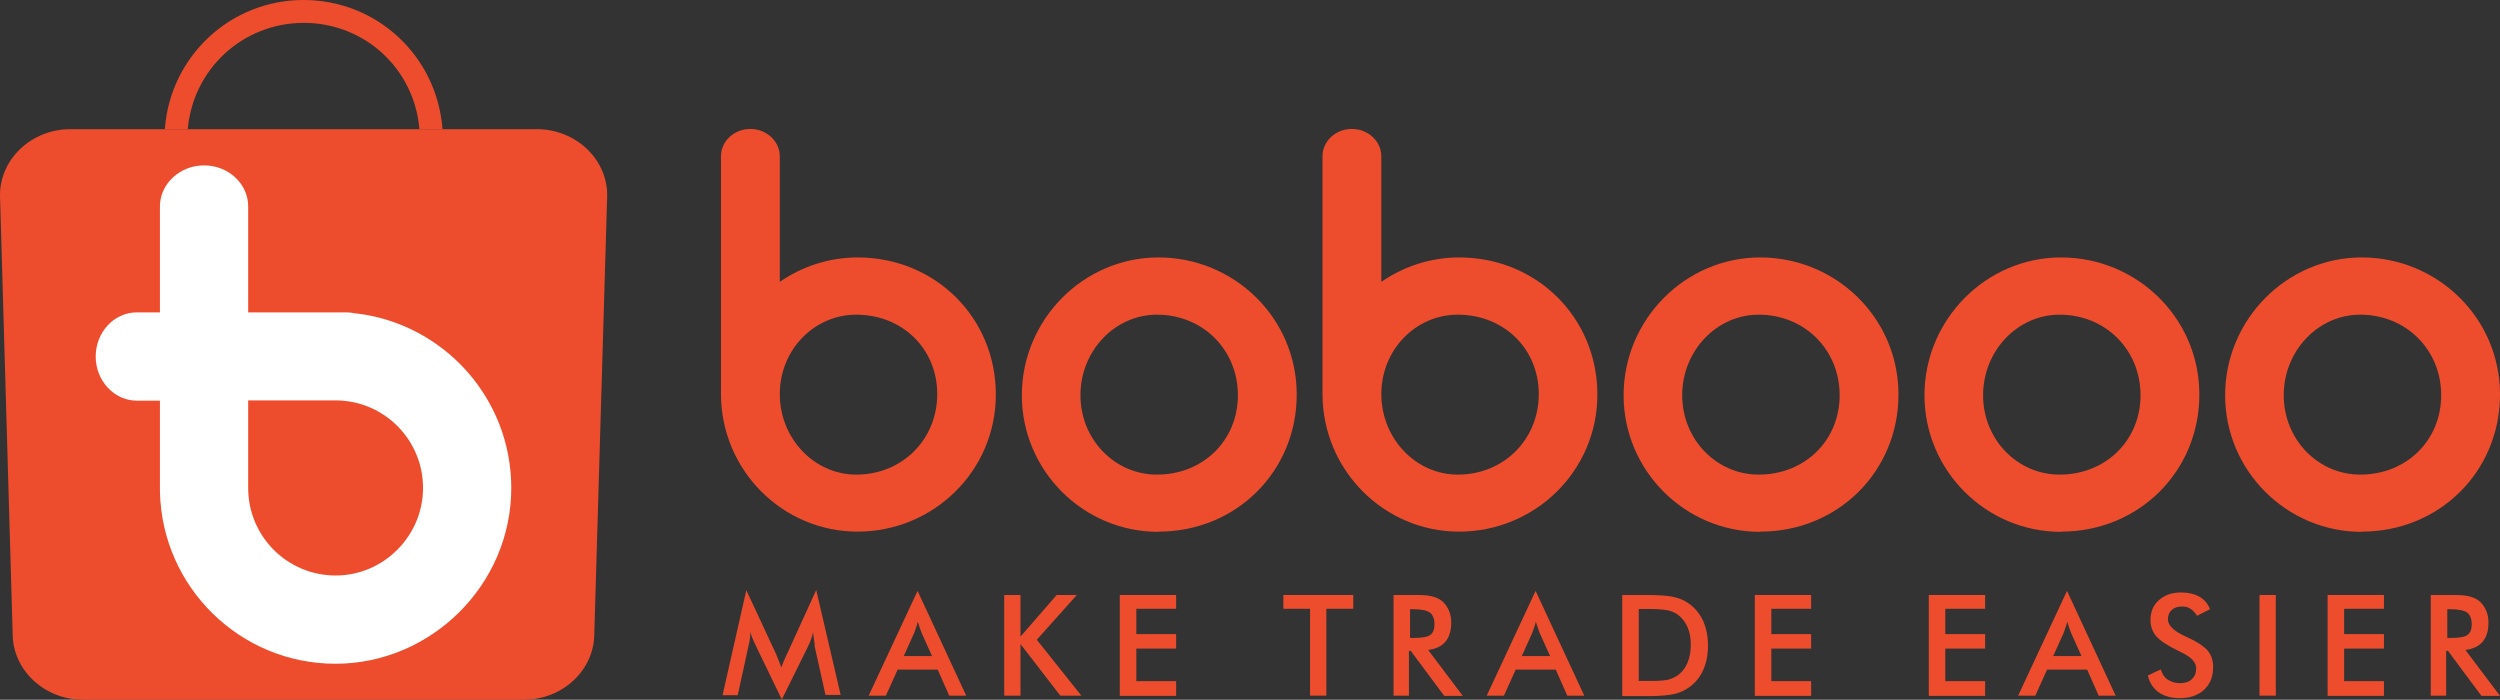
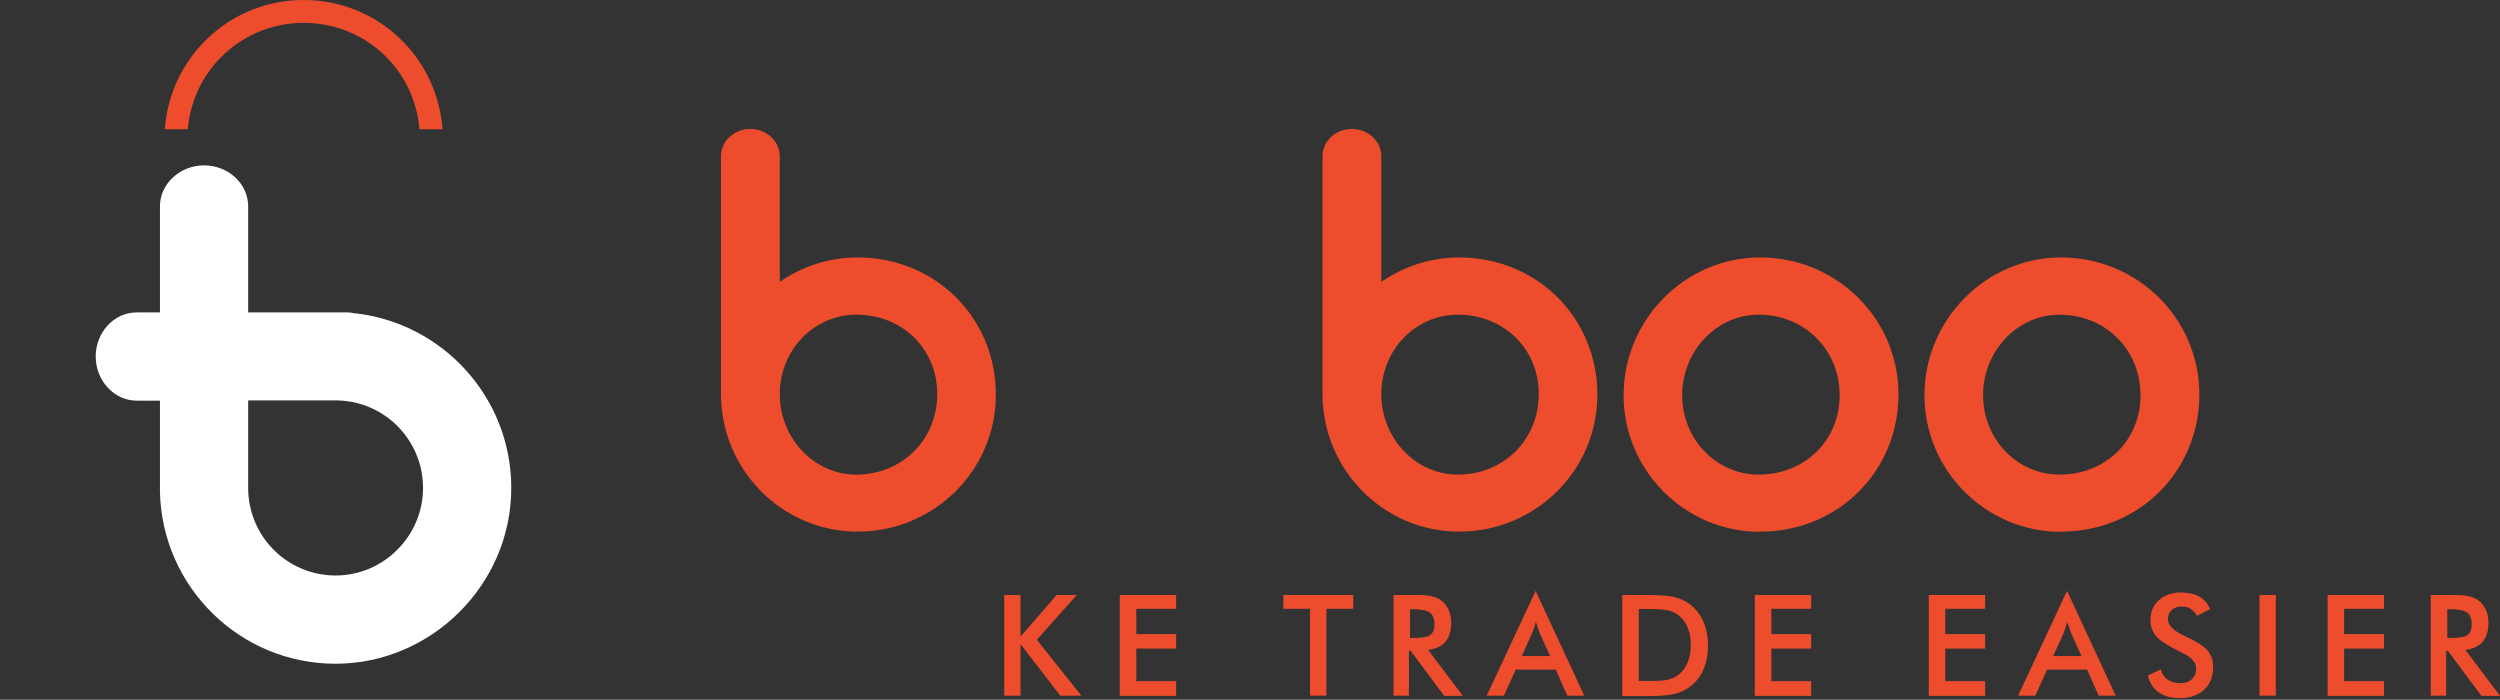
<svg xmlns="http://www.w3.org/2000/svg" id="_图层_2" data-name="图层 2" viewBox="0 0 110.51 30.93">
  <rect x="0" y="0" width="110.51" height="30.93" fill="#333333" stroke="none" />
  <defs>
    <style>
      .cls-1, .cls-2 {
        fill: #ee4d2d;
      }

      .cls-1, .cls-2, .cls-3 {
        stroke-width: 0px;
      }

      .cls-2, .cls-3 {
        fill-rule: evenodd;
      }

      .cls-3 {
        fill: #fff;
      }
    </style>
  </defs>
  <g id="_图层_1-2" data-name="图层 1">
-     <path class="cls-2" d="m3.11,5.71h20.62c1.71,0,3.11,1.31,3.11,2.92l-.57,19.38c0,1.61-1.4,2.92-3.11,2.92H3.67c-1.71,0-3.11-1.31-3.11-2.92L0,8.63c0-1.61,1.4-2.92,3.11-2.92h0Z" />
    <path class="cls-1" d="m19.56,5.71c-.24-3.23-2.9-5.71-6.14-5.71s-5.88,2.49-6.13,5.67v.04s1.01,0,1.01,0c.23-2.65,2.42-4.69,5.12-4.7,2.71,0,4.9,2.04,5.12,4.7h1.01Z" />
    <path class="cls-3" d="m15.73,13.86c-.13-.03-.27-.05-.41-.05h-4.35v-4.69c0-1-.88-1.81-1.95-1.81s-1.95.82-1.95,1.81v4.69h-1.03c-1,0-1.81.88-1.81,1.95s.82,1.95,1.81,1.95h1.03v3.96s0,.06,0,.08c.1,4.21,3.54,7.59,7.76,7.59s7.77-3.48,7.77-7.77c0-3.99-3.01-7.27-6.88-7.72Zm-.89,11.58c-2.14,0-3.87-1.73-3.87-3.87,0-.01,0-.02,0-.04h0v-3.83h3.94c2.1.04,3.79,1.76,3.79,3.87s-1.73,3.87-3.87,3.87Z" />
    <g>
-       <path class="cls-1" d="m51.21,23.51c-3.33,0-6.04-2.71-6.04-6.04s2.71-6.09,6.04-6.09,6.11,2.66,6.11,6.06-2.68,6.06-6.11,6.06Zm-.07-9.6c-1.86,0-3.38,1.6-3.38,3.56s1.52,3.51,3.38,3.51c2.04,0,3.58-1.51,3.58-3.51s-1.54-3.56-3.58-3.56Z" />
      <path class="cls-1" d="m77.81,23.51c-3.33,0-6.04-2.71-6.04-6.04s2.71-6.09,6.04-6.09,6.11,2.66,6.11,6.06-2.68,6.06-6.11,6.06Zm-.07-9.6c-1.86,0-3.38,1.6-3.38,3.56s1.52,3.51,3.38,3.51c2.04,0,3.58-1.51,3.58-3.51s-1.54-3.56-3.58-3.56Z" />
      <path class="cls-1" d="m91.11,23.51c-3.33,0-6.04-2.71-6.04-6.04s2.71-6.09,6.04-6.09,6.11,2.66,6.11,6.06-2.68,6.06-6.11,6.06Zm-.07-9.6c-1.86,0-3.38,1.6-3.38,3.56s1.52,3.51,3.38,3.51c2.04,0,3.58-1.51,3.58-3.51s-1.54-3.56-3.58-3.56Z" />
-       <path class="cls-1" d="m104.4,23.51c-3.33,0-6.04-2.71-6.04-6.04s2.71-6.09,6.04-6.09,6.11,2.66,6.11,6.06-2.68,6.06-6.11,6.06Zm-.07-9.6c-1.86,0-3.38,1.6-3.38,3.56s1.52,3.51,3.38,3.51c2.04,0,3.58-1.51,3.58-3.51s-1.54-3.56-3.58-3.56Z" />
      <path class="cls-2" d="m37.92,11.38c-1.28,0-2.47.4-3.45,1.08v-5.55c0-.66-.58-1.21-1.3-1.21s-1.3.54-1.3,1.21v10.38s0,.02,0,.02c0,.04,0,.07,0,.1,0,3.36,2.71,6.09,6.04,6.09s6.11-2.66,6.11-6.06-2.68-6.06-6.11-6.06Zm-.07,9.6c-1.86,0-3.38-1.6-3.38-3.56s1.52-3.51,3.38-3.51c2.04,0,3.58,1.51,3.58,3.51s-1.54,3.56-3.58,3.56Z" />
      <path class="cls-2" d="m64.51,11.38c-1.28,0-2.47.4-3.45,1.08v-5.55c0-.66-.58-1.21-1.3-1.21s-1.3.54-1.3,1.21v10.38s0,.02,0,.02c0,.04,0,.07,0,.1,0,3.36,2.71,6.09,6.04,6.09s6.11-2.66,6.11-6.06-2.68-6.06-6.11-6.06Zm-.07,9.6c-1.86,0-3.38-1.6-3.38-3.56s1.52-3.51,3.38-3.51c2.04,0,3.58,1.51,3.58,3.51s-1.54,3.56-3.58,3.56Z" />
    </g>
    <g>
-       <path class="cls-1" d="m36.02,28.55s-.02-.13-.04-.29c-.02-.13-.03-.24-.04-.32-.02.1-.04.2-.08.3-.03.1-.08.2-.13.31l-1.17,2.37-1.17-2.42c-.05-.1-.09-.2-.13-.29s-.07-.19-.09-.28c0,.09-.01.19-.02.29s-.03.21-.06.32l-.48,2.19h-.67l1.05-4.64,1.31,2.81s.05.12.09.22.09.23.15.38c.04-.13.11-.29.2-.49.02-.05.04-.09.06-.12l1.28-2.81,1.08,4.64h-.67l-.49-2.2Z" />
-       <path class="cls-1" d="m41.96,30.75l-.51-1.15h-1.77l-.52,1.15h-.76l2.16-4.63,2.15,4.63h-.76Zm-2-1.75h1.24l-.46-1.02c-.03-.07-.05-.14-.08-.22-.03-.08-.06-.18-.09-.28-.02.1-.05.19-.08.27-.03.08-.06.16-.08.23l-.46,1.02Z" />
      <path class="cls-1" d="m44.39,30.75v-4.45h.72v1.84l1.6-1.84h.89l-1.77,1.98,1.97,2.47h-.93l-1.76-2.28v2.28h-.72Z" />
      <path class="cls-1" d="m49.5,30.75v-4.45h2.49v.61h-1.76v1.12h1.76v.64h-1.76v1.44h1.76v.65h-2.49Z" />
      <path class="cls-1" d="m58.63,26.91v3.84h-.72v-3.84h-1.18v-.61h3.09v.61h-1.18Z" />
      <path class="cls-1" d="m62.28,28.76v1.99h-.68v-4.45h1.01c.3,0,.53.02.69.06.16.04.3.1.42.19.14.11.24.25.32.42.08.17.11.36.11.56,0,.36-.09.64-.26.84-.17.2-.43.32-.76.36l1.53,2.03h-.82l-1.48-1.99h-.08Zm.05-.56h.13c.38,0,.64-.04.76-.13.13-.09.19-.25.19-.47,0-.25-.07-.42-.2-.52-.14-.1-.39-.15-.75-.15h-.13v1.28Z" />
      <path class="cls-1" d="m69.28,30.75l-.51-1.15h-1.77l-.52,1.15h-.76l2.16-4.63,2.15,4.63h-.76Zm-2-1.75h1.24l-.46-1.02c-.03-.07-.05-.14-.08-.22-.03-.08-.06-.18-.09-.28-.02.1-.05.19-.08.27-.03.08-.06.16-.08.23l-.46,1.02Z" />
      <path class="cls-1" d="m71.71,30.75v-4.45h.98c.63,0,1.08.03,1.34.1.26.06.48.17.68.32.26.2.45.45.59.76.13.31.2.66.2,1.06s-.07.75-.2,1.05c-.13.31-.33.56-.59.76-.2.15-.42.26-.67.32-.25.06-.64.1-1.16.1h-1.17Zm.72-.65h.61c.34,0,.59-.02.75-.07s.31-.12.44-.23c.17-.14.29-.32.38-.54.08-.21.13-.46.13-.75s-.04-.53-.13-.75c-.08-.21-.21-.39-.38-.54-.13-.11-.28-.18-.45-.23-.18-.04-.45-.07-.82-.07h-.52v3.15Z" />
      <path class="cls-1" d="m77.57,30.75v-4.45h2.49v.61h-1.76v1.12h1.76v.64h-1.76v1.44h1.76v.65h-2.49Z" />
      <path class="cls-1" d="m85.26,30.75v-4.45h2.49v.61h-1.76v1.12h1.76v.64h-1.76v1.44h1.76v.65h-2.49Z" />
      <path class="cls-1" d="m92.77,30.75l-.51-1.15h-1.77l-.52,1.15h-.76l2.16-4.63,2.15,4.63h-.76Zm-2-1.75h1.24l-.46-1.02c-.03-.07-.05-.14-.08-.22-.03-.08-.06-.18-.09-.28-.02.1-.05.19-.08.27-.03.08-.06.16-.08.23l-.46,1.02Z" />
      <path class="cls-1" d="m94.94,29.86l.58-.27c.05.2.15.35.3.45.15.1.33.16.56.16.21,0,.39-.06.51-.18.13-.12.19-.28.19-.48,0-.26-.22-.5-.65-.7-.06-.03-.11-.05-.14-.07-.49-.24-.82-.46-.98-.65-.16-.19-.25-.43-.25-.71,0-.36.12-.66.37-.88s.57-.34.97-.34c.33,0,.6.06.83.19.22.13.37.31.46.55l-.57.29c-.09-.14-.19-.24-.29-.31-.11-.07-.23-.1-.37-.1-.2,0-.35.05-.46.15-.11.1-.17.24-.17.41,0,.27.25.52.75.75.04.02.07.03.09.04.44.2.74.4.91.59.16.19.25.44.25.73,0,.42-.13.76-.4,1.01s-.63.37-1.08.37c-.38,0-.69-.09-.93-.26-.24-.17-.4-.42-.48-.75Z" />
      <path class="cls-1" d="m99.88,30.75v-4.45h.72v4.45h-.72Z" />
      <path class="cls-1" d="m102.89,30.75v-4.45h2.49v.61h-1.76v1.12h1.76v.64h-1.76v1.44h1.76v.65h-2.49Z" />
      <path class="cls-1" d="m108.13,28.76v1.99h-.68v-4.45h1.01c.3,0,.53.02.69.06.16.04.3.1.42.19.14.11.24.25.32.42.08.17.11.36.11.56,0,.36-.09.64-.26.84-.17.2-.43.32-.76.36l1.53,2.03h-.82l-1.48-1.99h-.08Zm.05-.56h.13c.38,0,.64-.04.76-.13.13-.09.19-.25.19-.47,0-.25-.07-.42-.2-.52-.14-.1-.39-.15-.75-.15h-.13v1.28Z" />
    </g>
  </g>
</svg>